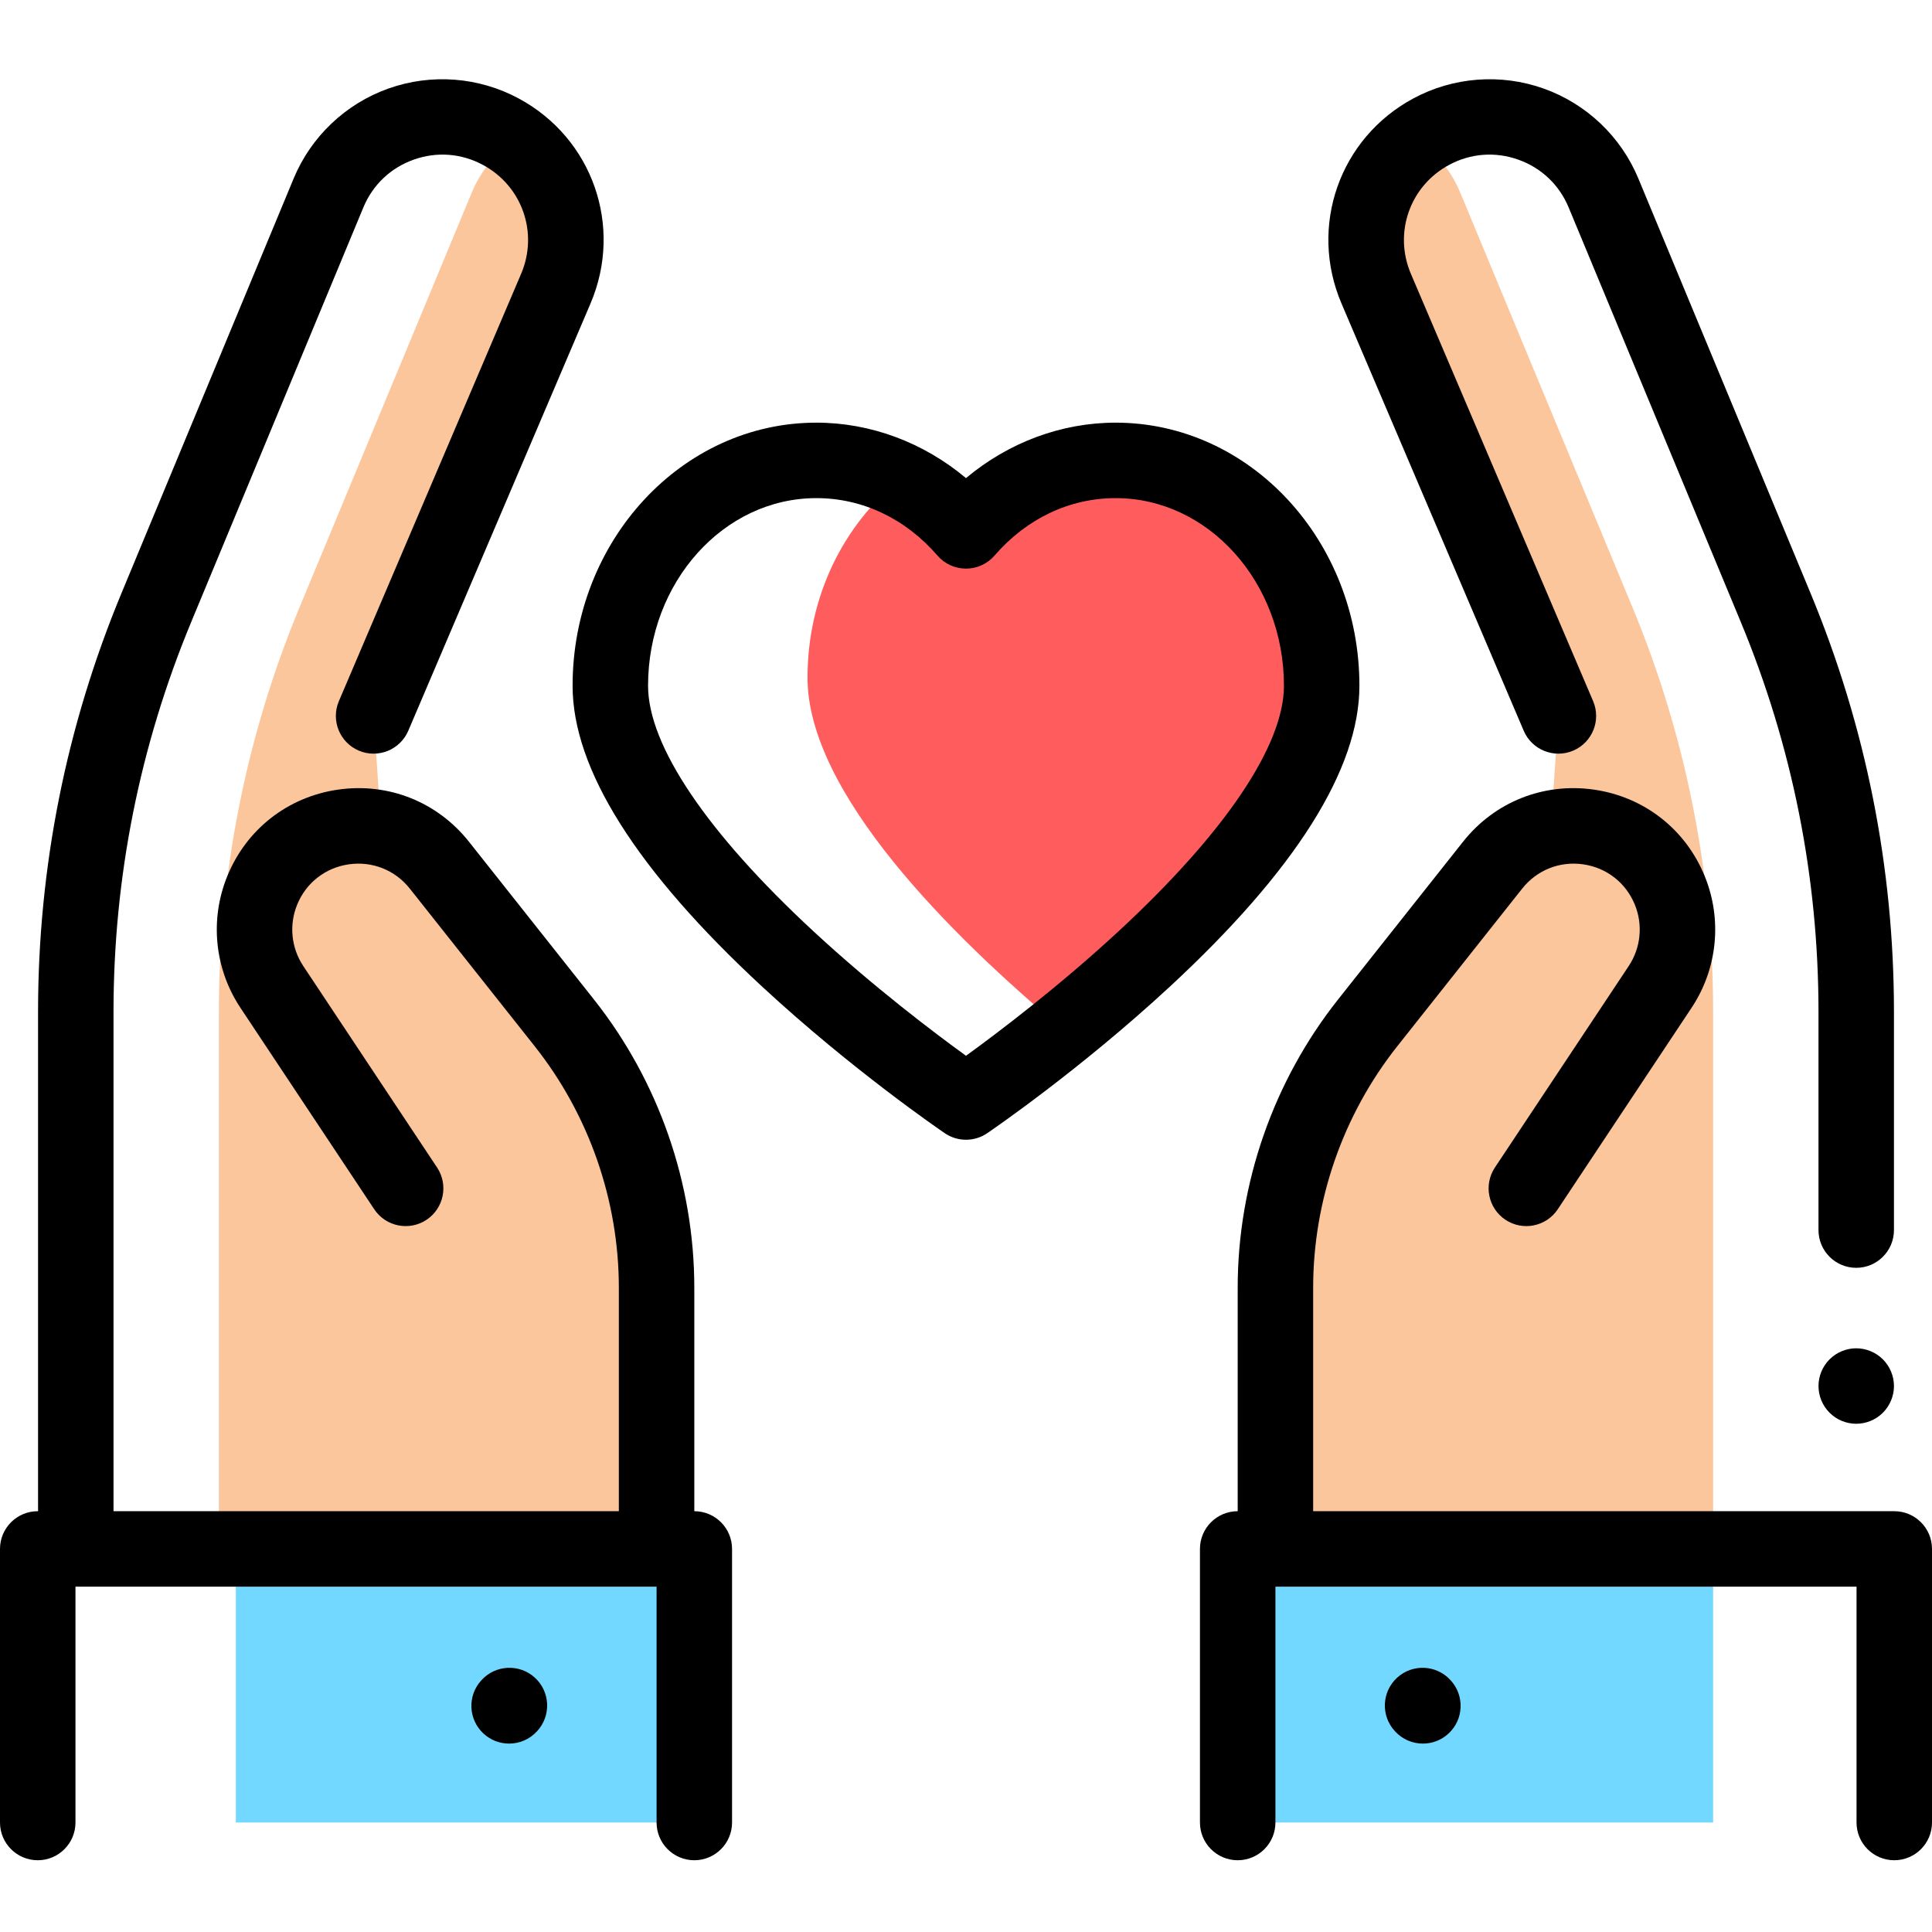
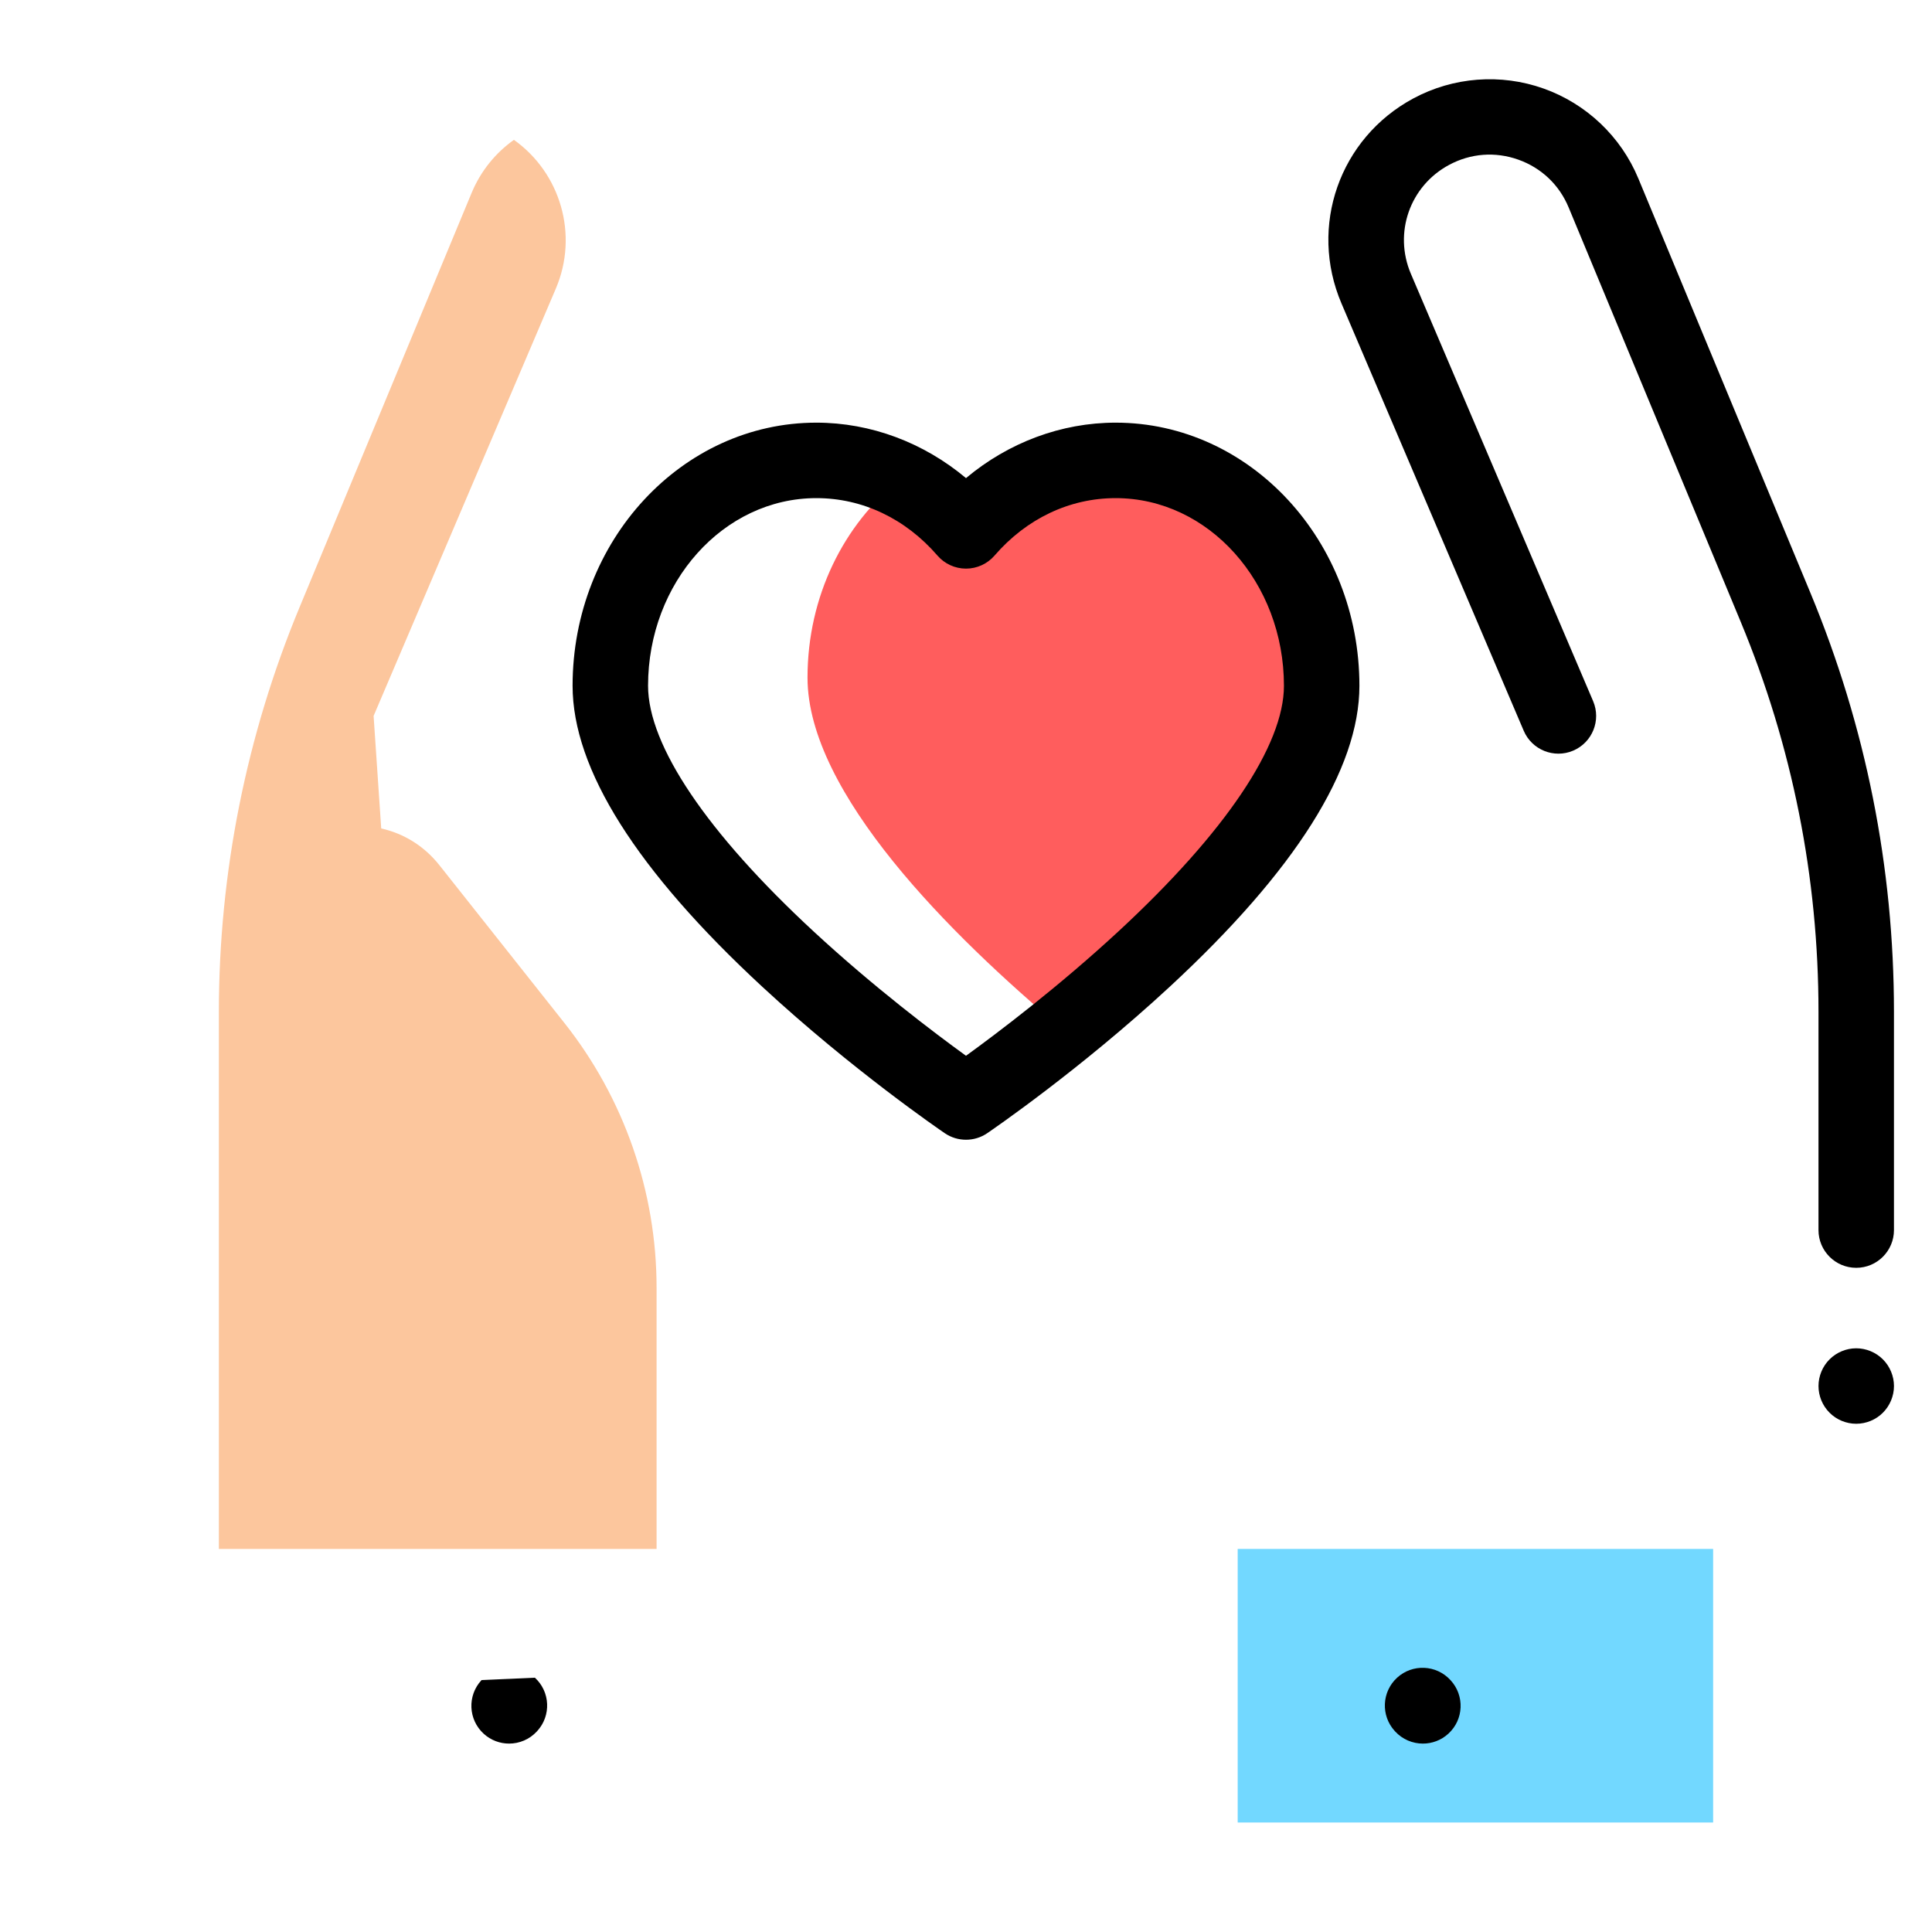
<svg xmlns="http://www.w3.org/2000/svg" height="512pt" version="1.1" viewBox="0 -20 512 511" width="512pt">
  <g id="surface1">
    <path d="M 149.559 250.578 L 116.449 208.789 C 112.289 203.535 106.812 200.34 101.027 199.047 L 99.008 169.227 L 147.297 55.992 C 153.387 41.715 148.551 25.344 136.195 16.562 C 131.383 19.98 127.426 24.742 124.977 30.641 L 79.375 140.457 C 65.266 174.438 58.004 210.867 58.004 247.66 L 58.004 389.984 L 174 389.984 L 174 320.789 C 174 295.301 165.387 270.559 149.559 250.578 Z M 149.559 250.578 " style=" stroke:none;fill-rule:nonzero;fill:rgb(98.824%,77.647%,61.569%);fill-opacity:1;" />
-     <path d="M 432.625 140.457 L 387.023 30.641 C 384.574 24.746 380.617 19.98 375.805 16.562 C 363.449 25.348 358.613 41.719 364.703 55.992 L 412.992 169.227 L 410.973 199.047 C 405.188 200.34 399.711 203.535 395.551 208.789 L 362.441 250.582 C 346.613 270.559 338 295.301 338 320.789 L 338 389.984 L 453.996 389.984 L 453.996 247.66 C 453.996 210.867 446.734 174.438 432.625 140.457 Z M 432.625 140.457 " style=" stroke:none;fill-rule:nonzero;fill:rgb(98.824%,77.647%,61.569%);fill-opacity:1;" />
    <path d="M 328 462.484 L 328 389.984 L 453.996 389.984 L 453.996 462.484 " style=" stroke:none;fill-rule:nonzero;fill:rgb(44.706%,84.706%,100%);fill-opacity:1;" />
-     <path d="M 184 462.484 L 184 389.984 L 62.5 389.984 L 62.5 462.484 " style=" stroke:none;fill-rule:nonzero;fill:rgb(44.706%,84.706%,100%);fill-opacity:1;" />
    <path d="M 295.66 101.504 C 280.039 101.504 265.953 108.684 256 120.191 C 251.066 114.488 245.113 109.852 238.465 106.621 C 223.645 118.402 214 137.508 214 159.086 C 214 189.641 251.973 227.398 281.648 252.242 C 309.559 229.691 350.258 191.605 350.258 161.238 C 350.258 128.25 325.816 101.504 295.66 101.504 Z M 295.66 101.504 " style=" stroke:none;fill-rule:nonzero;fill:rgb(100%,36.471%,36.471%);fill-opacity:1;" />
-     <path d="M 502 379.984 L 348 379.984 L 348 320.789 C 348 297.652 355.91 274.926 370.277 256.789 L 403.387 215 C 407.285 210.078 413.324 207.668 419.539 208.551 C 425.754 209.438 430.879 213.434 433.25 219.246 C 435.438 224.605 434.828 230.684 431.629 235.508 L 396.168 288.898 C 393.113 293.5 394.367 299.707 398.969 302.762 C 403.566 305.816 409.773 304.562 412.828 299.961 L 448.285 246.57 C 455.156 236.227 456.457 223.188 451.77 211.691 C 446.684 199.223 435.688 190.648 422.355 188.75 C 409.023 186.855 396.07 192.023 387.711 202.578 L 354.602 244.371 C 337.445 266.023 328 293.164 328 320.789 L 328 379.984 C 322.477 379.984 318 384.461 318 389.984 L 318 462.484 C 318 468.008 322.477 472.484 328 472.484 C 333.523 472.484 338 468.008 338 462.484 L 338 399.984 L 492 399.984 L 492 462.484 C 492 468.008 496.477 472.484 502 472.484 C 507.523 472.484 512 468.008 512 462.484 L 512 389.984 C 512 384.461 507.523 379.984 502 379.984 Z M 502 379.984 " style=" stroke:none;fill-rule:nonzero;fill:rgb(0%,0%,0%);fill-opacity:1;" />
    <path d="M 491.922 336.812 C 489.281 336.812 486.711 337.883 484.852 339.746 C 482.98 341.605 481.922 344.184 481.922 346.812 C 481.922 349.453 482.98 352.023 484.852 353.883 C 486.711 355.754 489.281 356.812 491.922 356.812 C 494.551 356.812 497.129 355.754 498.988 353.883 C 500.852 352.023 501.922 349.453 501.922 346.812 C 501.922 344.184 500.852 341.605 498.988 339.746 C 497.129 337.883 494.551 336.812 491.922 336.812 Z M 491.922 336.812 " style=" stroke:none;fill-rule:nonzero;fill:rgb(0%,0%,0%);fill-opacity:1;" />
    <path d="M 403.797 173.148 C 405.965 178.23 411.836 180.594 416.918 178.426 C 421.996 176.258 424.359 170.383 422.191 165.305 L 373.902 52.07 C 369.27 41.215 373.613 28.805 384.008 23.207 C 389.723 20.129 396.242 19.629 402.359 21.805 C 408.477 23.98 413.219 28.48 415.707 34.477 L 461.309 144.293 C 474.984 177.223 481.918 212 481.918 247.66 L 481.918 305.484 C 481.918 311.004 486.395 315.484 491.918 315.484 C 497.441 315.484 501.918 311.004 501.918 305.484 L 501.918 247.66 C 501.918 209.355 494.469 171.996 479.781 136.625 L 434.18 26.805 C 429.562 15.684 420.406 6.992 409.059 2.961 C 397.711 -1.074 385.125 -0.113 374.523 5.598 C 354.969 16.133 346.789 39.484 355.504 59.914 Z M 403.797 173.148 " style=" stroke:none;fill-rule:nonzero;fill:rgb(0%,0%,0%);fill-opacity:1;" />
    <path d="M 384.375 424.73 C 380.645 420.66 374.32 420.379 370.246 424.109 C 366.176 427.84 365.895 434.164 369.625 438.238 L 369.703 438.324 C 371.676 440.477 374.375 441.57 377.082 441.57 C 379.496 441.57 381.914 440.703 383.832 438.945 C 387.906 435.219 388.184 428.891 384.453 424.816 Z M 384.375 424.73 " style=" stroke:none;fill-rule:nonzero;fill:rgb(0%,0%,0%);fill-opacity:1;" />
-     <path d="M 184 379.984 L 184 320.789 C 184 293.164 174.555 266.023 157.398 244.371 L 124.289 202.578 C 115.926 192.023 102.977 186.855 89.645 188.75 C 76.312 190.648 65.316 199.223 60.23 211.691 C 55.543 223.188 56.844 236.227 63.711 246.57 L 99.172 299.961 C 102.227 304.562 108.434 305.816 113.031 302.762 C 117.633 299.703 118.887 293.5 115.828 288.898 L 80.371 235.508 C 77.168 230.684 76.562 224.605 78.75 219.246 C 81.121 213.434 86.246 209.438 92.461 208.551 C 98.68 207.672 104.715 210.078 108.609 215 L 141.719 256.789 C 156.09 274.922 164 297.652 164 320.789 L 164 379.984 L 30.082 379.984 L 30.082 247.66 C 30.082 212.004 37.016 177.227 50.691 144.293 L 96.293 34.477 C 98.781 28.48 103.523 23.98 109.641 21.805 C 115.758 19.629 122.277 20.129 127.992 23.207 C 138.387 28.805 142.73 41.215 138.098 52.07 L 89.809 165.305 C 87.641 170.383 90.004 176.258 95.082 178.426 C 100.16 180.59 106.039 178.23 108.203 173.148 L 156.496 59.918 C 165.211 39.484 157.031 16.133 137.477 5.602 C 126.875 -0.113 114.289 -1.074 102.941 2.961 C 91.594 6.996 82.438 15.688 77.82 26.809 L 32.223 136.625 C 17.531 172 10.086 209.355 10.086 247.66 L 10.086 379.984 L 10 379.984 C 4.477 379.984 0 384.461 0 389.984 L 0 462.484 C 0 468.004 4.477 472.484 10 472.484 C 15.523 472.484 20 468.004 20 462.484 L 20 399.984 L 174 399.984 L 174 462.484 C 174 468.004 178.477 472.484 184 472.484 C 189.523 472.484 194 468.004 194 462.484 L 194 389.984 C 194 384.461 189.523 379.984 184 379.984 Z M 184 379.984 " style=" stroke:none;fill-rule:nonzero;fill:rgb(0%,0%,0%);fill-opacity:1;" />
-     <path d="M 127.625 424.73 L 127.547 424.816 C 123.816 428.891 124.094 435.215 128.168 438.945 C 130.086 440.703 132.504 441.57 134.918 441.57 C 137.625 441.57 140.324 440.477 142.297 438.324 L 142.375 438.238 C 146.105 434.164 145.828 427.84 141.754 424.109 C 137.68 420.379 131.355 420.66 127.625 424.73 Z M 127.625 424.73 " style=" stroke:none;fill-rule:nonzero;fill:rgb(0%,0%,0%);fill-opacity:1;" />
+     <path d="M 127.625 424.73 L 127.547 424.816 C 123.816 428.891 124.094 435.215 128.168 438.945 C 130.086 440.703 132.504 441.57 134.918 441.57 C 137.625 441.57 140.324 440.477 142.297 438.324 L 142.375 438.238 C 146.105 434.164 145.828 427.84 141.754 424.109 Z M 127.625 424.73 " style=" stroke:none;fill-rule:nonzero;fill:rgb(0%,0%,0%);fill-opacity:1;" />
    <path d="M 360.258 161.238 C 360.258 122.789 331.281 91.508 295.66 91.508 C 281.258 91.508 267.262 96.766 256 106.203 C 244.738 96.766 230.742 91.508 216.34 91.508 C 180.719 91.508 151.742 122.789 151.742 161.238 C 151.742 183.305 168.68 210.164 202.078 241.062 C 225.922 263.117 249.391 279.141 250.379 279.812 C 252.074 280.969 254.035 281.543 256 281.543 C 257.965 281.543 259.926 280.969 261.621 279.812 C 262.609 279.141 286.082 263.117 309.922 241.062 C 343.324 210.164 360.258 183.305 360.258 161.238 Z M 296.508 226.223 C 280.488 241.062 264.273 253.297 255.996 259.293 C 247.762 253.324 231.652 241.176 215.66 226.383 C 187.34 200.18 171.742 177.047 171.742 161.238 C 171.742 133.816 191.746 111.508 216.34 111.508 C 228.543 111.508 239.941 116.914 248.438 126.734 C 250.336 128.93 253.098 130.191 256 130.191 C 258.902 130.191 261.664 128.93 263.562 126.734 C 272.055 116.914 283.457 111.508 295.66 111.508 C 320.254 111.508 340.258 133.816 340.258 161.238 C 340.258 177.012 324.723 200.09 296.508 226.223 Z M 296.508 226.223 " style=" stroke:none;fill-rule:nonzero;fill:rgb(0%,0%,0%);fill-opacity:1;" />
  </g>
</svg>